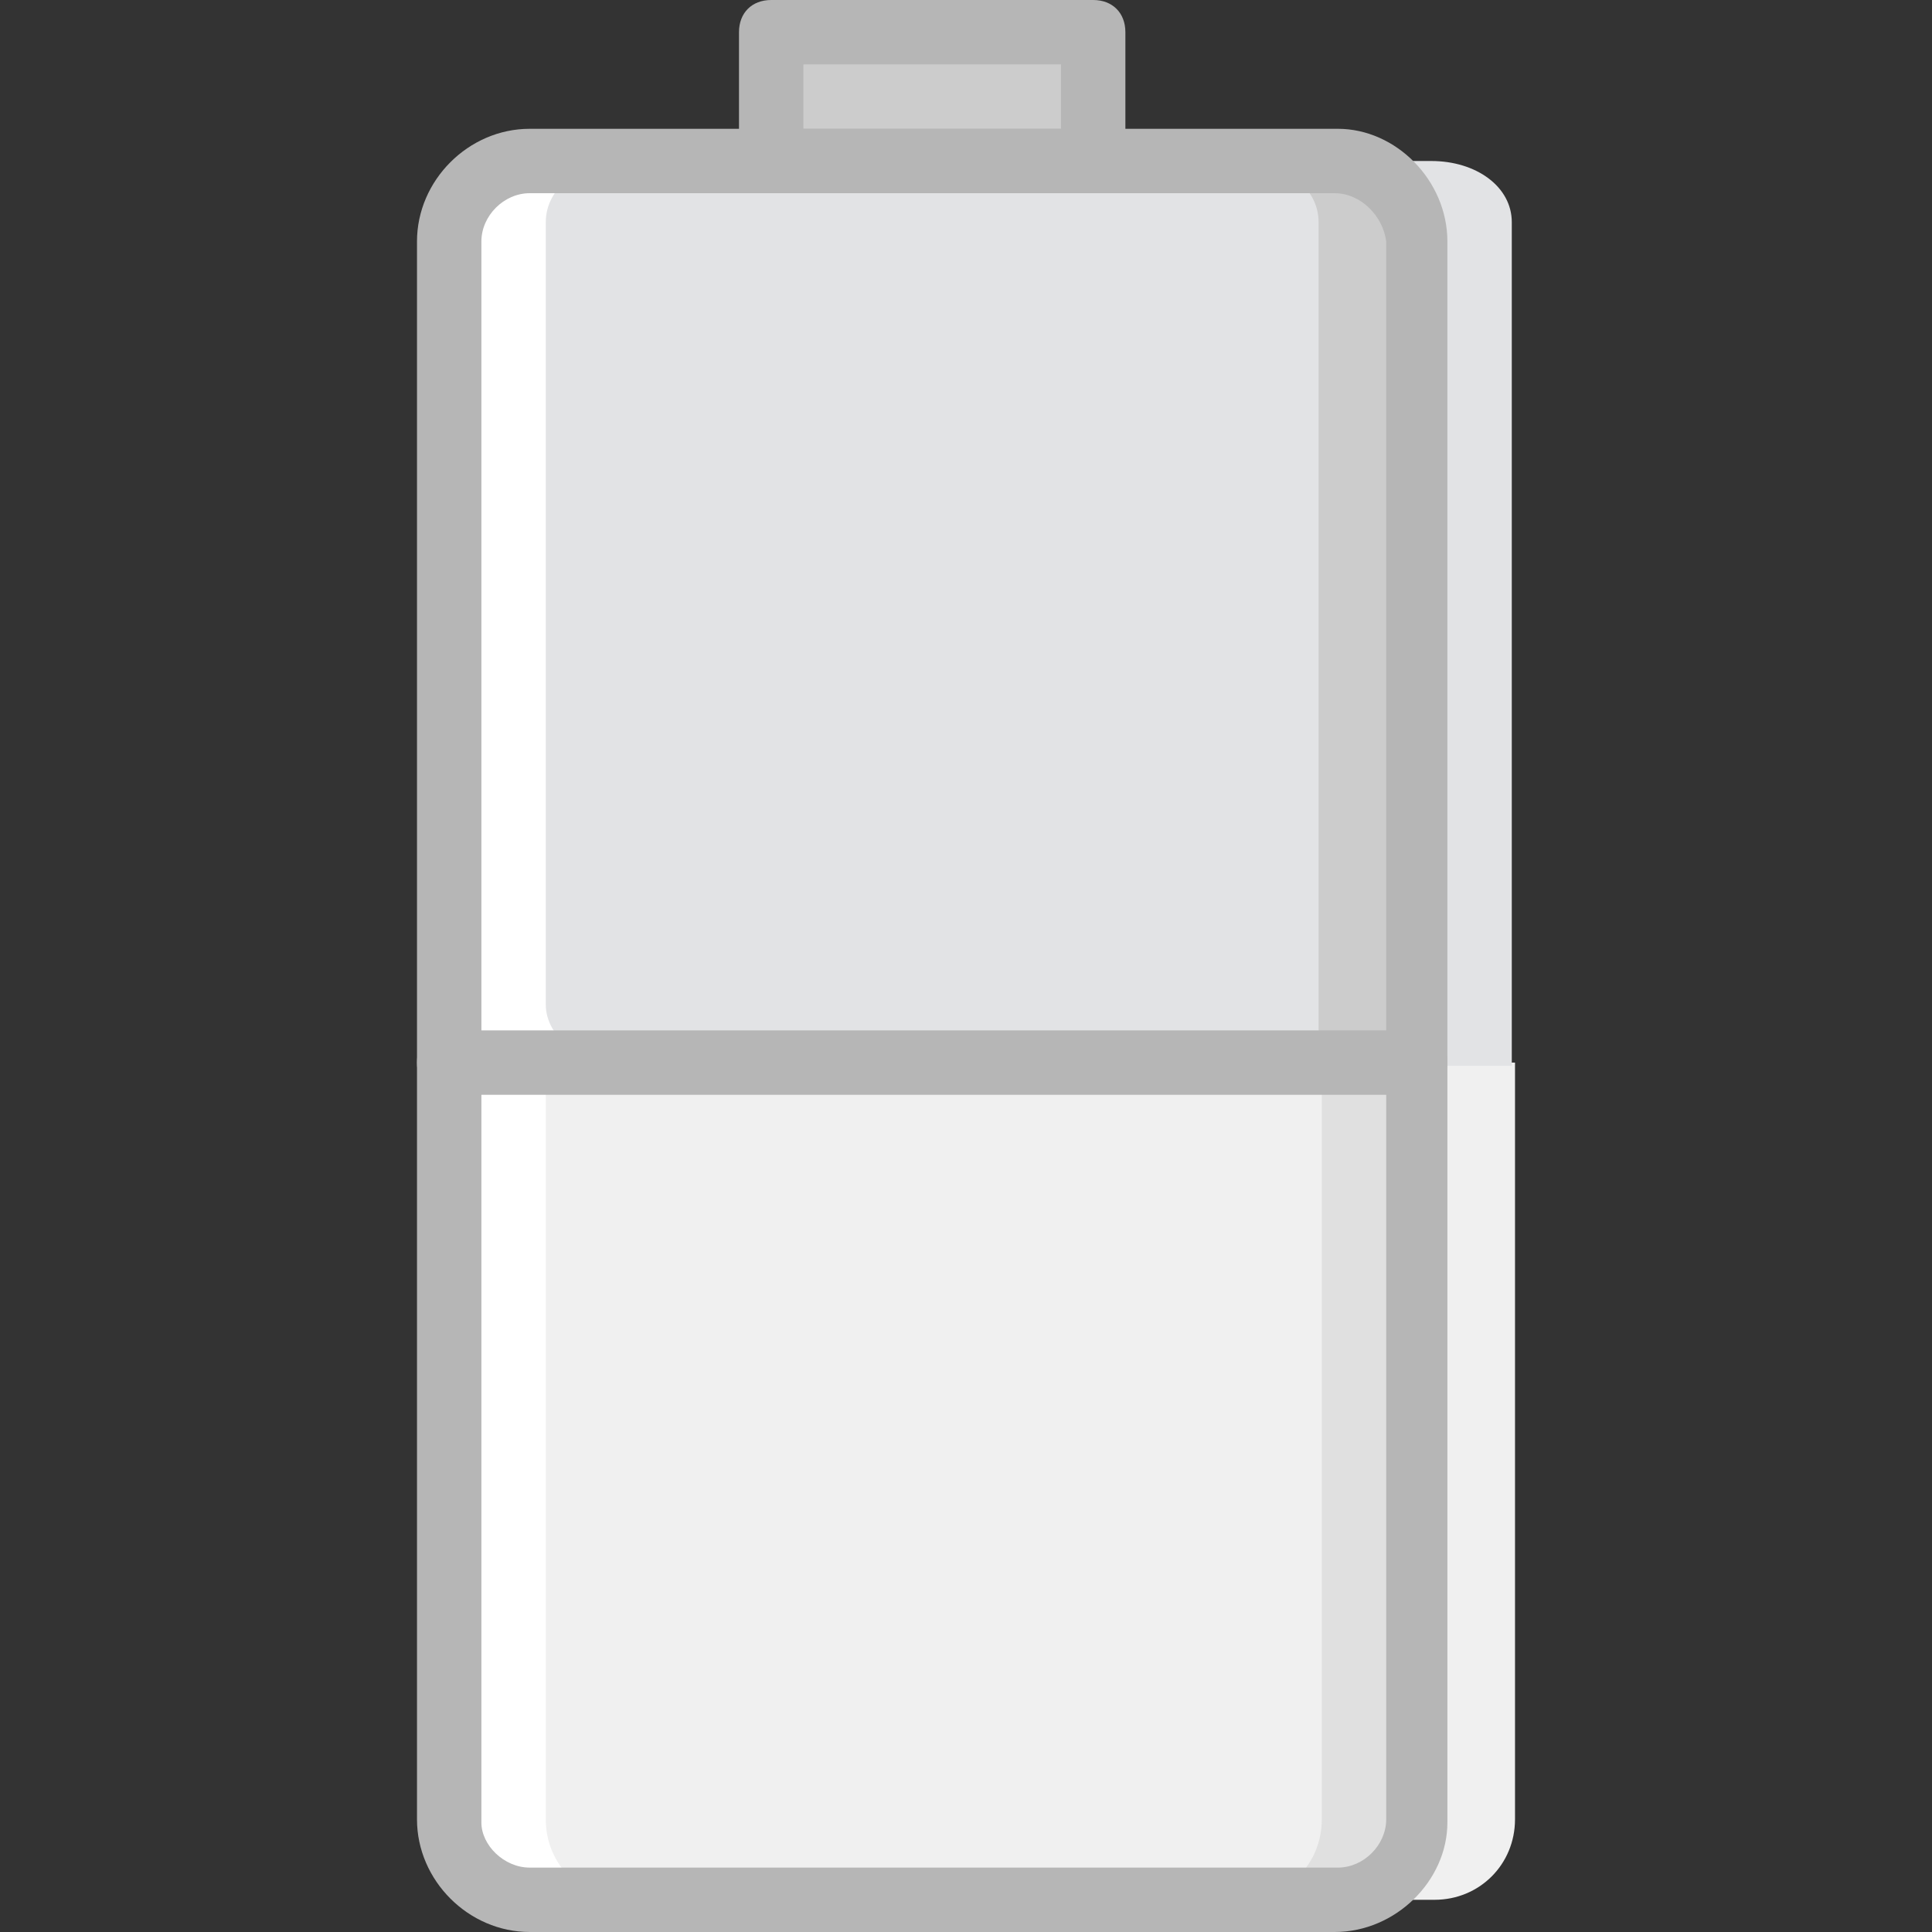
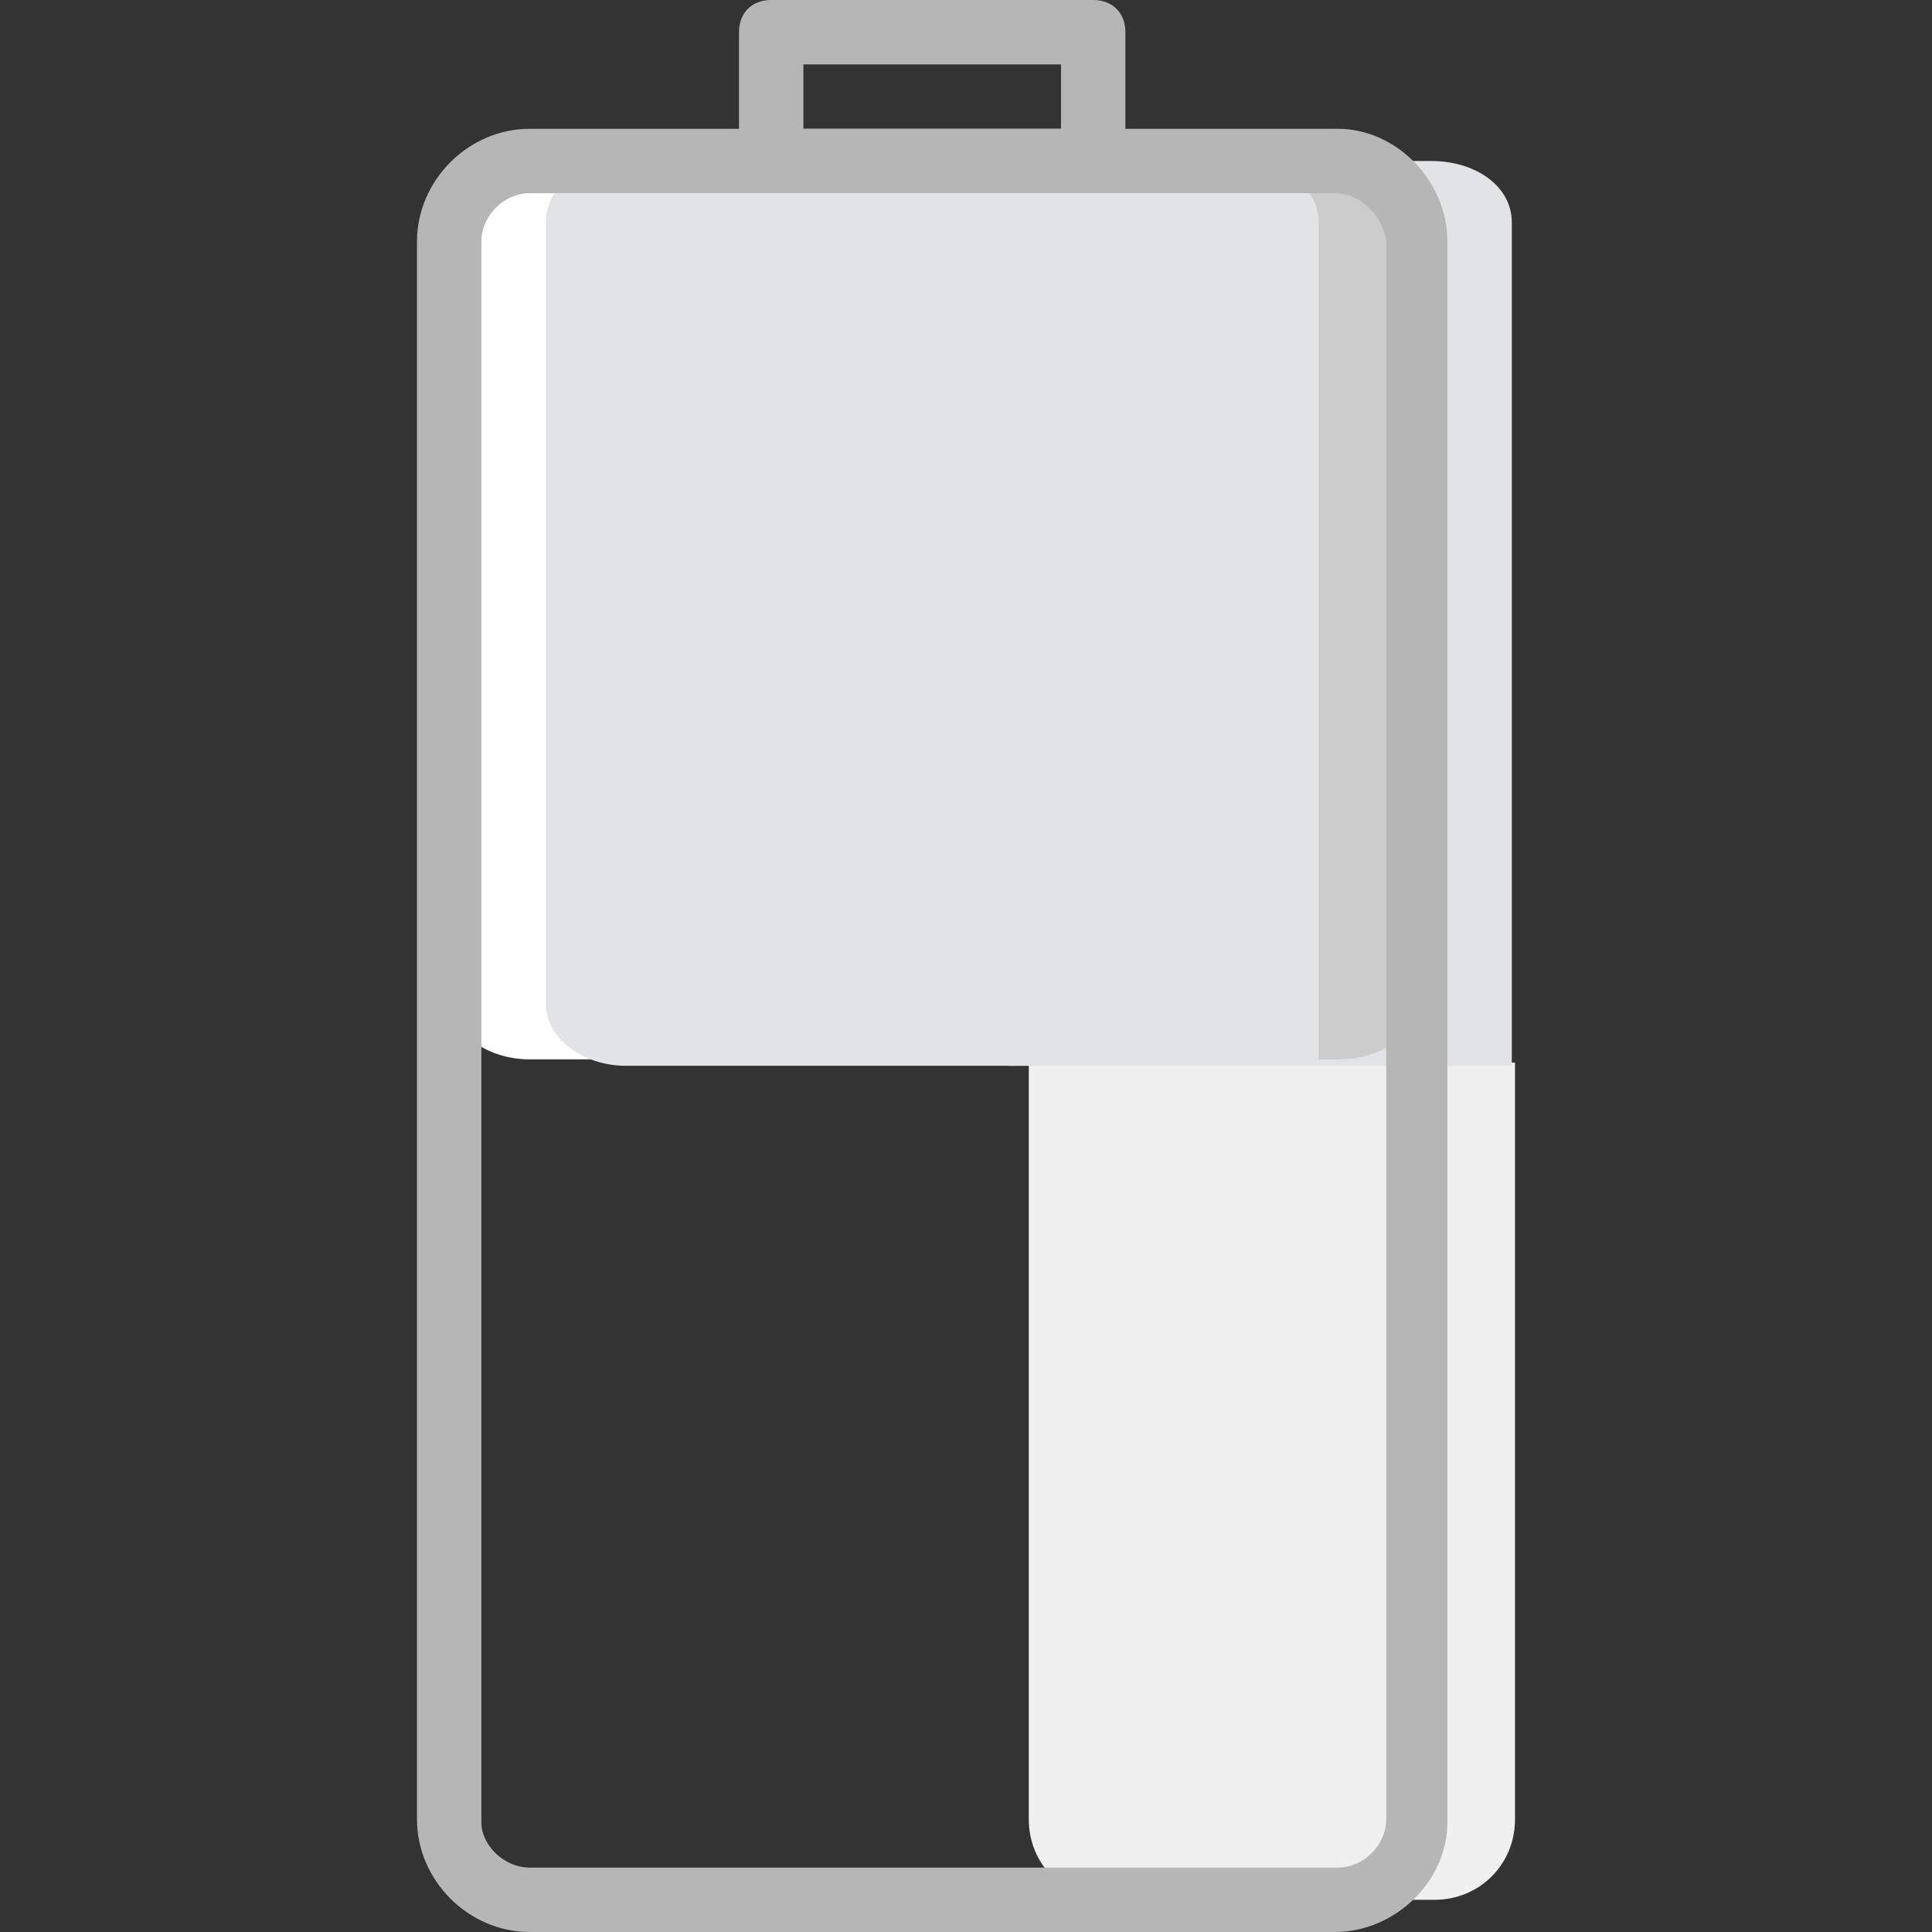
<svg xmlns="http://www.w3.org/2000/svg" height="800px" width="800px" version="1.1" id="Layer_1" viewBox="0 0 512 512" xml:space="preserve">
  <rect x="0" y="0" width="512" height="512" fill="#333333" stroke="none" />
  <g transform="translate(1 1)">
    <path style="fill:#F0F0F0;" d="M271.64,481.133c0,11.947,9.387,21.333,21.333,21.333h86.187c11.947,0,21.333-9.387,21.333-21.333   V280.6H271.64V481.133z" />
    <path style="fill:#E2E3E5;" d="M378.307,41.667H267.373c-11.947,0-21.333,6.827-21.333,16.213v207.36   c0,8.533,9.387,16.213,21.333,16.213H379.16h20.48v-22.187V214.04V57.88C399.64,48.493,390.253,41.667,378.307,41.667" />
    <path style="fill:#FFFFFF;" d="M254.573,236.227l17.067-22.187V57.88c0-8.533-9.387-16.213-21.333-16.213H139.373   c-11.947,0-21.333,6.827-21.333,16.213v205.653c0,8.533,9.387,16.213,21.333,16.213H251.16c11.947,0,21.333-6.827,21.333-16.213   v-5.12L254.573,236.227z" />
-     <path style="fill:#E0E0E0;" d="M246.04,481.133c0,11.947,9.387,21.333,21.333,21.333h86.187c11.947,0,21.333-9.387,21.333-21.333   V280.6H246.04V481.133z" />
-     <path style="fill:#FFFFFF;" d="M118.04,481.133c0,11.947,9.387,21.333,21.333,21.333h86.187c11.947,0,21.333-9.387,21.333-21.333   V280.6H118.04V481.133z" />
-     <path style="fill:#F0F0F0;" d="M143.64,481.133c0,11.947,9.387,21.333,21.333,21.333H327.96c11.947,0,21.333-9.387,21.333-21.333   V280.6H143.64V481.133z" />
    <path style="fill:#CCCCCC;" d="M352.707,41.667H241.773c-11.947,0-21.333,6.827-21.333,16.213v205.653   c0,8.533,9.387,16.213,21.333,16.213H353.56c11.947,0,21.333-6.827,21.333-16.213v-5.12v-45.227V57.88   C374.04,48.493,364.653,41.667,352.707,41.667" />
    <path style="fill:#E2E3E5;" d="M327.107,41.667H164.973c-11.947,0-21.333,6.827-21.333,16.213v207.36   c0,8.533,9.387,16.213,21.333,16.213H327.96h20.48v-22.187V214.04V57.88C348.44,48.493,339.053,41.667,327.107,41.667" />
-     <polygon style="fill:#CCCCCC;" points="203.373,41.667 288.707,41.667 288.707,7.533 203.373,7.533  " />
    <g>
      <path style="fill:#B6B6B6;" d="M288.707,50.2h-85.333c-5.12,0-8.533-3.413-8.533-8.533V7.533c0-5.12,3.413-8.533,8.533-8.533    h85.333c5.12,0,8.533,3.413,8.533,8.533v34.133C297.24,46.787,293.827,50.2,288.707,50.2z M211.907,33.133h68.267V16.067h-68.267    V33.133z" />
      <path style="fill:#B6B6B6;" d="M352.707,511H139.373c-16.213,0-29.867-13.653-29.867-29.867V63    c0-16.213,13.653-29.867,29.867-29.867H353.56c15.36,0,29.013,13.653,29.013,29.867v418.987    C382.573,497.347,368.92,511,352.707,511z M139.373,50.2c-6.827,0-12.8,5.973-12.8,12.8v418.987c0,5.973,5.973,11.947,12.8,11.947    H353.56c6.827,0,12.8-5.973,12.8-12.8V63c-0.853-6.827-6.827-12.8-13.653-12.8H139.373z" />
-       <path style="fill:#B6B6B6;" d="M374.04,289.133h-256c-5.12,0-8.533-3.413-8.533-8.533c0-5.12,3.413-8.533,8.533-8.533h256    c5.12,0,8.533,3.413,8.533,8.533S379.16,289.133,374.04,289.133z" />
    </g>
  </g>
</svg>